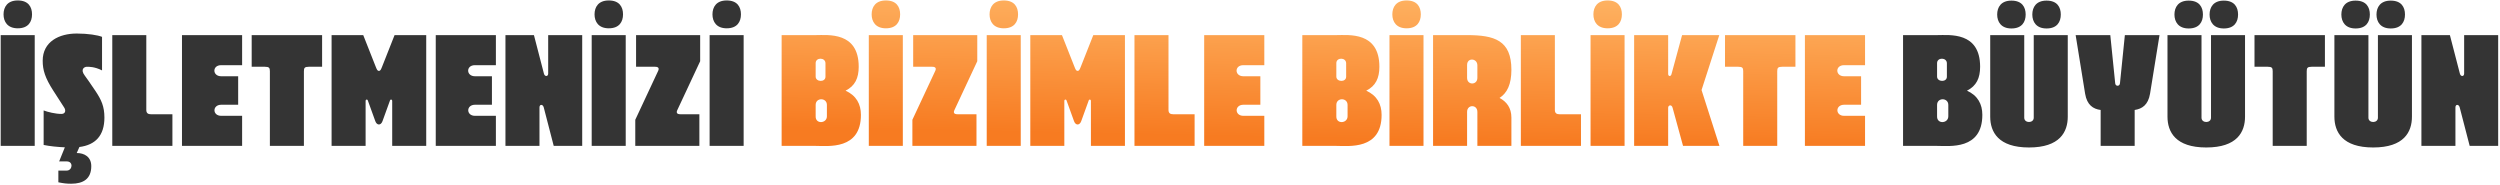
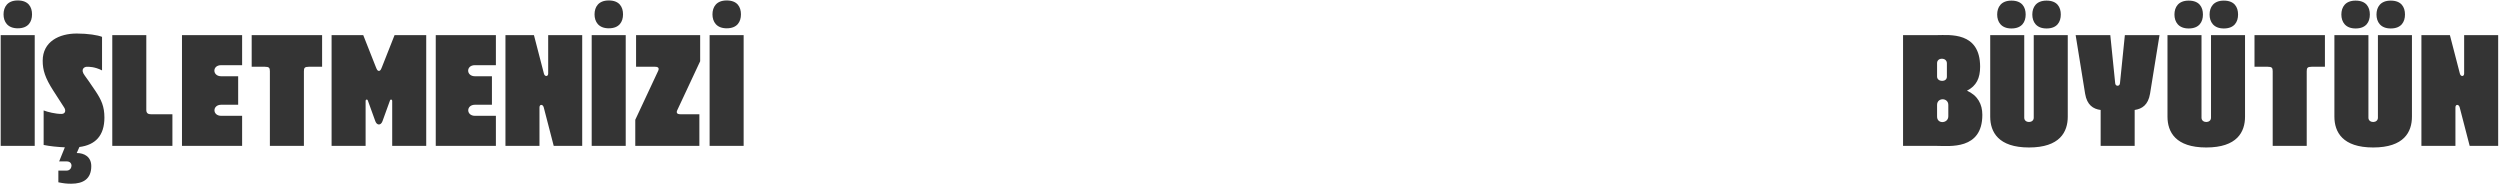
<svg xmlns="http://www.w3.org/2000/svg" width="1011" height="75" viewBox="0 0 1011 75" fill="none">
  <path d="M7.192 11.448C3.032 11.448 1.432 8.76 1.432 5.816C1.432 2.808 3.032 0.184 7.192 0.184C11.48 0.184 12.952 2.808 12.952 5.816C12.952 8.76 11.48 11.448 7.192 11.448ZM0.28 59V14.2H14.04V59H0.28ZM42.225 47.544C42.225 54.84 38.577 58.616 32.113 59.448L31.025 61.88C34.097 61.88 36.913 63.416 36.913 67.192C36.913 72.312 33.713 74.296 28.785 74.296C26.993 74.296 25.777 74.168 23.601 73.72V68.984H26.993C29.297 68.984 29.809 65.272 26.993 65.272H23.921L26.225 59.576C23.217 59.448 20.081 59.128 17.649 58.616V44.664C19.313 45.304 22.449 46.072 24.817 46.072C26.545 46.072 26.673 44.6 25.969 43.512L21.553 36.664C18.225 31.48 17.265 28.344 17.265 24.568C17.265 16.824 23.921 13.56 31.025 13.56C35.569 13.56 39.537 14.2 41.265 14.904V28.472C38.257 26.936 35.889 27 35.121 27C34.161 27 32.305 27.96 34.289 30.584C35.057 31.608 36.273 33.336 38.513 36.664C41.009 40.376 42.225 43.064 42.225 47.544ZM61.021 46.2H69.725V59H45.405V14.2H59.165V44.472C59.165 45.816 59.933 46.2 61.021 46.2ZM89.465 46.84H97.912V59H73.593V14.2H97.912V26.36H89.4C85.752 26.36 85.817 30.84 89.465 30.84H96.312V42.36H89.465C85.817 42.36 85.817 46.84 89.465 46.84ZM122.9 28.792V59H109.14V28.792C109.14 27.448 108.82 27 107.156 27H101.78V14.2H130.26V27H124.884C123.22 27 122.9 27.448 122.9 28.792ZM147.853 40.824V59H134.093V14.2H146.893L151.949 27C152.397 28.088 152.589 28.664 153.229 28.664C153.869 28.664 154.061 28.088 154.509 27L159.565 14.2H172.365V59H158.605V40.824C158.605 40.184 157.901 40.056 157.709 40.632L154.701 48.952C154.061 50.808 152.397 50.808 151.757 48.952L148.749 40.632C148.557 40.056 147.853 40.184 147.853 40.824ZM192.09 46.84H200.538V59H176.218V14.2H200.538V26.36H192.026C188.378 26.36 188.442 30.84 192.09 30.84H198.938V42.36H192.09C188.442 42.36 188.442 46.84 192.09 46.84ZM218.165 43.448V59H204.405V14.2H215.925L219.957 29.752C220.277 31.096 221.685 31.032 221.685 29.752V14.2H235.445V59H223.925L219.893 43.448C219.573 42.104 218.165 42.04 218.165 43.448ZM246.192 11.448C242.032 11.448 240.432 8.76 240.432 5.816C240.432 2.808 242.032 0.184 246.192 0.184C250.48 0.184 251.952 2.808 251.952 5.816C251.952 8.76 250.48 11.448 246.192 11.448ZM239.28 59V14.2H253.04V59H239.28ZM275.145 46.2H282.825V59H256.905V48.44L266.185 28.6C266.633 27.576 266.249 27 264.905 27H257.225V14.2H283.145V24.76L273.865 44.6C273.417 45.624 273.801 46.2 275.145 46.2ZM293.88 11.448C289.72 11.448 288.12 8.76 288.12 5.816C288.12 2.808 289.72 0.184 293.88 0.184C298.168 0.184 299.64 2.808 299.64 5.816C299.64 8.76 298.168 11.448 293.88 11.448ZM286.968 59V14.2H300.728V59H286.968ZM783.353 59H769.593V14.2H783.353C788.345 14.2 800.761 12.728 800.761 27C800.761 31.544 799.289 34.744 795.449 36.664C799.801 38.648 801.657 42.104 801.657 46.456C801.657 60.728 788.345 59 783.353 59ZM783.353 25.528V31.032C783.417 33.208 787.321 33.336 787.321 31.032V25.592C787.321 23.16 783.353 23.096 783.353 25.528ZM783.353 42.424V47.096C783.289 50.296 787.897 49.976 787.897 47.032V42.424C787.897 39.416 783.353 39.352 783.353 42.424ZM813.419 11.512C809.259 11.512 807.659 8.824 807.659 5.88C807.659 2.872 809.259 0.248 813.419 0.248C817.707 0.248 819.179 2.872 819.179 5.88C819.179 8.824 817.707 11.512 813.419 11.512ZM827.627 11.512C823.467 11.512 821.867 8.824 821.867 5.88C821.867 2.872 823.467 0.248 827.627 0.248C831.915 0.248 833.387 2.872 833.387 5.88C833.387 8.824 831.915 11.512 827.627 11.512ZM820.523 59.64C808.107 59.64 804.843 53.368 804.843 47.16V14.2H818.603V47.608C818.603 49.912 822.443 49.912 822.443 47.608V14.2H836.203V47.16C836.203 53.368 833.003 59.64 820.523 59.64ZM863.262 44.472V59H849.502V44.472C846.494 44.088 843.998 42.488 843.23 37.944L839.39 14.2H853.406L855.39 33.72C855.518 35 857.182 35 857.31 33.72L859.294 14.2H873.31L869.47 37.944C868.702 42.424 866.27 44.024 863.262 44.472ZM885.106 11.512C880.946 11.512 879.346 8.824 879.346 5.88C879.346 2.872 880.946 0.248 885.106 0.248C889.394 0.248 890.866 2.872 890.866 5.88C890.866 8.824 889.394 11.512 885.106 11.512ZM899.314 11.512C895.154 11.512 893.554 8.824 893.554 5.88C893.554 2.872 895.154 0.248 899.314 0.248C903.602 0.248 905.074 2.872 905.074 5.88C905.074 8.824 903.602 11.512 899.314 11.512ZM892.21 59.64C879.794 59.64 876.53 53.368 876.53 47.16V14.2H890.29V47.608C890.29 49.912 894.13 49.912 894.13 47.608V14.2H907.89V47.16C907.89 53.368 904.69 59.64 892.21 59.64ZM932.838 28.792V59H919.078V28.792C919.078 27.448 918.758 27 917.094 27H911.718V14.2H940.198V27H934.822C933.158 27 932.838 27.448 932.838 28.792ZM952.606 11.512C948.446 11.512 946.846 8.824 946.846 5.88C946.846 2.872 948.446 0.248 952.606 0.248C956.894 0.248 958.366 2.872 958.366 5.88C958.366 8.824 956.894 11.512 952.606 11.512ZM966.814 11.512C962.654 11.512 961.054 8.824 961.054 5.88C961.054 2.872 962.654 0.248 966.814 0.248C971.102 0.248 972.574 2.872 972.574 5.88C972.574 8.824 971.102 11.512 966.814 11.512ZM959.71 59.64C947.294 59.64 944.03 53.368 944.03 47.16V14.2H957.79V47.608C957.79 49.912 961.63 49.912 961.63 47.608V14.2H975.39V47.16C975.39 53.368 972.19 59.64 959.71 59.64ZM992.978 43.448V59H979.218V14.2H990.738L994.77 29.752C995.09 31.096 996.498 31.032 996.498 29.752V14.2H1010.26V59H998.738L994.706 43.448C994.385 42.104 992.978 42.04 992.978 43.448Z" fill="#343434" />
-   <path d="M329.853 59H316.093V14.2H329.853C334.845 14.2 347.261 12.728 347.261 27C347.261 31.544 345.789 34.744 341.949 36.664C346.301 38.648 348.157 42.104 348.157 46.456C348.157 60.728 334.845 59 329.853 59ZM329.853 25.528V31.032C329.917 33.208 333.821 33.336 333.821 31.032V25.592C333.821 23.16 329.853 23.096 329.853 25.528ZM329.853 42.424V47.096C329.789 50.296 334.397 49.976 334.397 47.032V42.424C334.397 39.416 329.853 39.352 329.853 42.424ZM358.255 11.448C354.095 11.448 352.495 8.76 352.495 5.816C352.495 2.808 354.095 0.184 358.255 0.184C362.543 0.184 364.015 2.808 364.015 5.816C364.015 8.76 362.543 11.448 358.255 11.448ZM351.343 59V14.2H365.103V59H351.343ZM387.208 46.2H394.888V59H368.968V48.44L378.248 28.6C378.696 27.576 378.312 27 376.968 27H369.288V14.2H395.208V24.76L385.928 44.6C385.48 45.624 385.864 46.2 387.208 46.2ZM405.942 11.448C401.782 11.448 400.182 8.76 400.182 5.816C400.182 2.808 401.782 0.184 405.942 0.184C410.23 0.184 411.702 2.808 411.702 5.816C411.702 8.76 410.23 11.448 405.942 11.448ZM399.03 59V14.2H412.79V59H399.03ZM430.415 40.824V59H416.655V14.2H429.455L434.511 27C434.959 28.088 435.151 28.664 435.791 28.664C436.431 28.664 436.623 28.088 437.071 27L442.127 14.2H454.927V59H441.167V40.824C441.167 40.184 440.463 40.056 440.271 40.632L437.263 48.952C436.623 50.808 434.959 50.808 434.319 48.952L431.311 40.632C431.119 40.056 430.415 40.184 430.415 40.824ZM474.396 46.2H483.1V59H458.78V14.2H472.54V44.472C472.54 45.816 473.308 46.2 474.396 46.2ZM502.84 46.84H511.288V59H486.968V14.2H511.288V26.36H502.776C499.128 26.36 499.192 30.84 502.84 30.84H509.688V42.36H502.84C499.192 42.36 499.192 46.84 502.84 46.84ZM540.415 59H526.655V14.2H540.415C545.407 14.2 557.823 12.728 557.823 27C557.823 31.544 556.351 34.744 552.511 36.664C556.863 38.648 558.719 42.104 558.719 46.456C558.719 60.728 545.407 59 540.415 59ZM540.415 25.528V31.032C540.479 33.208 544.383 33.336 544.383 31.032V25.592C544.383 23.16 540.415 23.096 540.415 25.528ZM540.415 42.424V47.096C540.351 50.296 544.959 49.976 544.959 47.032V42.424C544.959 39.416 540.415 39.352 540.415 42.424ZM568.817 11.448C564.657 11.448 563.057 8.76 563.057 5.816C563.057 2.808 564.657 0.184 568.817 0.184C573.105 0.184 574.577 2.808 574.577 5.816C574.577 8.76 573.105 11.448 568.817 11.448ZM561.905 59V14.2H575.665V59H561.905ZM593.29 45.24V59H579.53V14.2H593.29C604.298 14.2 611.21 16.248 611.21 28.216C611.21 34.104 609.482 37.624 606.41 39.608C609.226 41.08 611.21 43.576 611.21 47.544V59H597.45V45.24C597.45 42.168 593.29 42.168 593.29 45.24ZM593.29 26.36V31.48C593.29 34.552 597.45 34.488 597.45 31.48V26.424C597.45 23.48 593.226 23.16 593.29 26.36ZM630.646 46.2H639.35V59H615.03V14.2H628.79V44.472C628.79 45.816 629.558 46.2 630.646 46.2ZM650.13 11.448C645.97 11.448 644.37 8.76 644.37 5.816C644.37 2.808 645.97 0.184 650.13 0.184C654.418 0.184 655.89 2.808 655.89 5.816C655.89 8.76 654.418 11.448 650.13 11.448ZM643.218 59V14.2H656.978V59H643.218ZM674.603 43.576V59H660.843V14.2H674.603V29.88C674.603 30.968 675.691 31.032 675.947 30.008L680.235 14.2H695.275L688.107 36.408L695.339 59H680.619L676.395 43.576C676.01 42.104 674.603 42.488 674.603 43.576ZM718.713 28.792V59H704.953V28.792C704.953 27.448 704.633 27 702.969 27H697.593V14.2H726.073V27H720.697C719.033 27 718.713 27.448 718.713 28.792ZM745.777 46.84H754.225V59H729.905V14.2H754.225V26.36H745.713C742.065 26.36 742.129 30.84 745.777 30.84H752.625V42.36H745.777C742.129 42.36 742.129 46.84 745.777 46.84Z" fill="url(#paint0_linear_16_39)" />
  <defs>
    <linearGradient id="paint0_linear_16_39" x1="586.219" y1="56.895" x2="587.549" y2="-10.139" gradientUnits="userSpaceOnUse">
      <stop stop-color="#F77B21" />
      <stop offset="1" stop-color="#FFBA6B" />
    </linearGradient>
  </defs>
</svg>